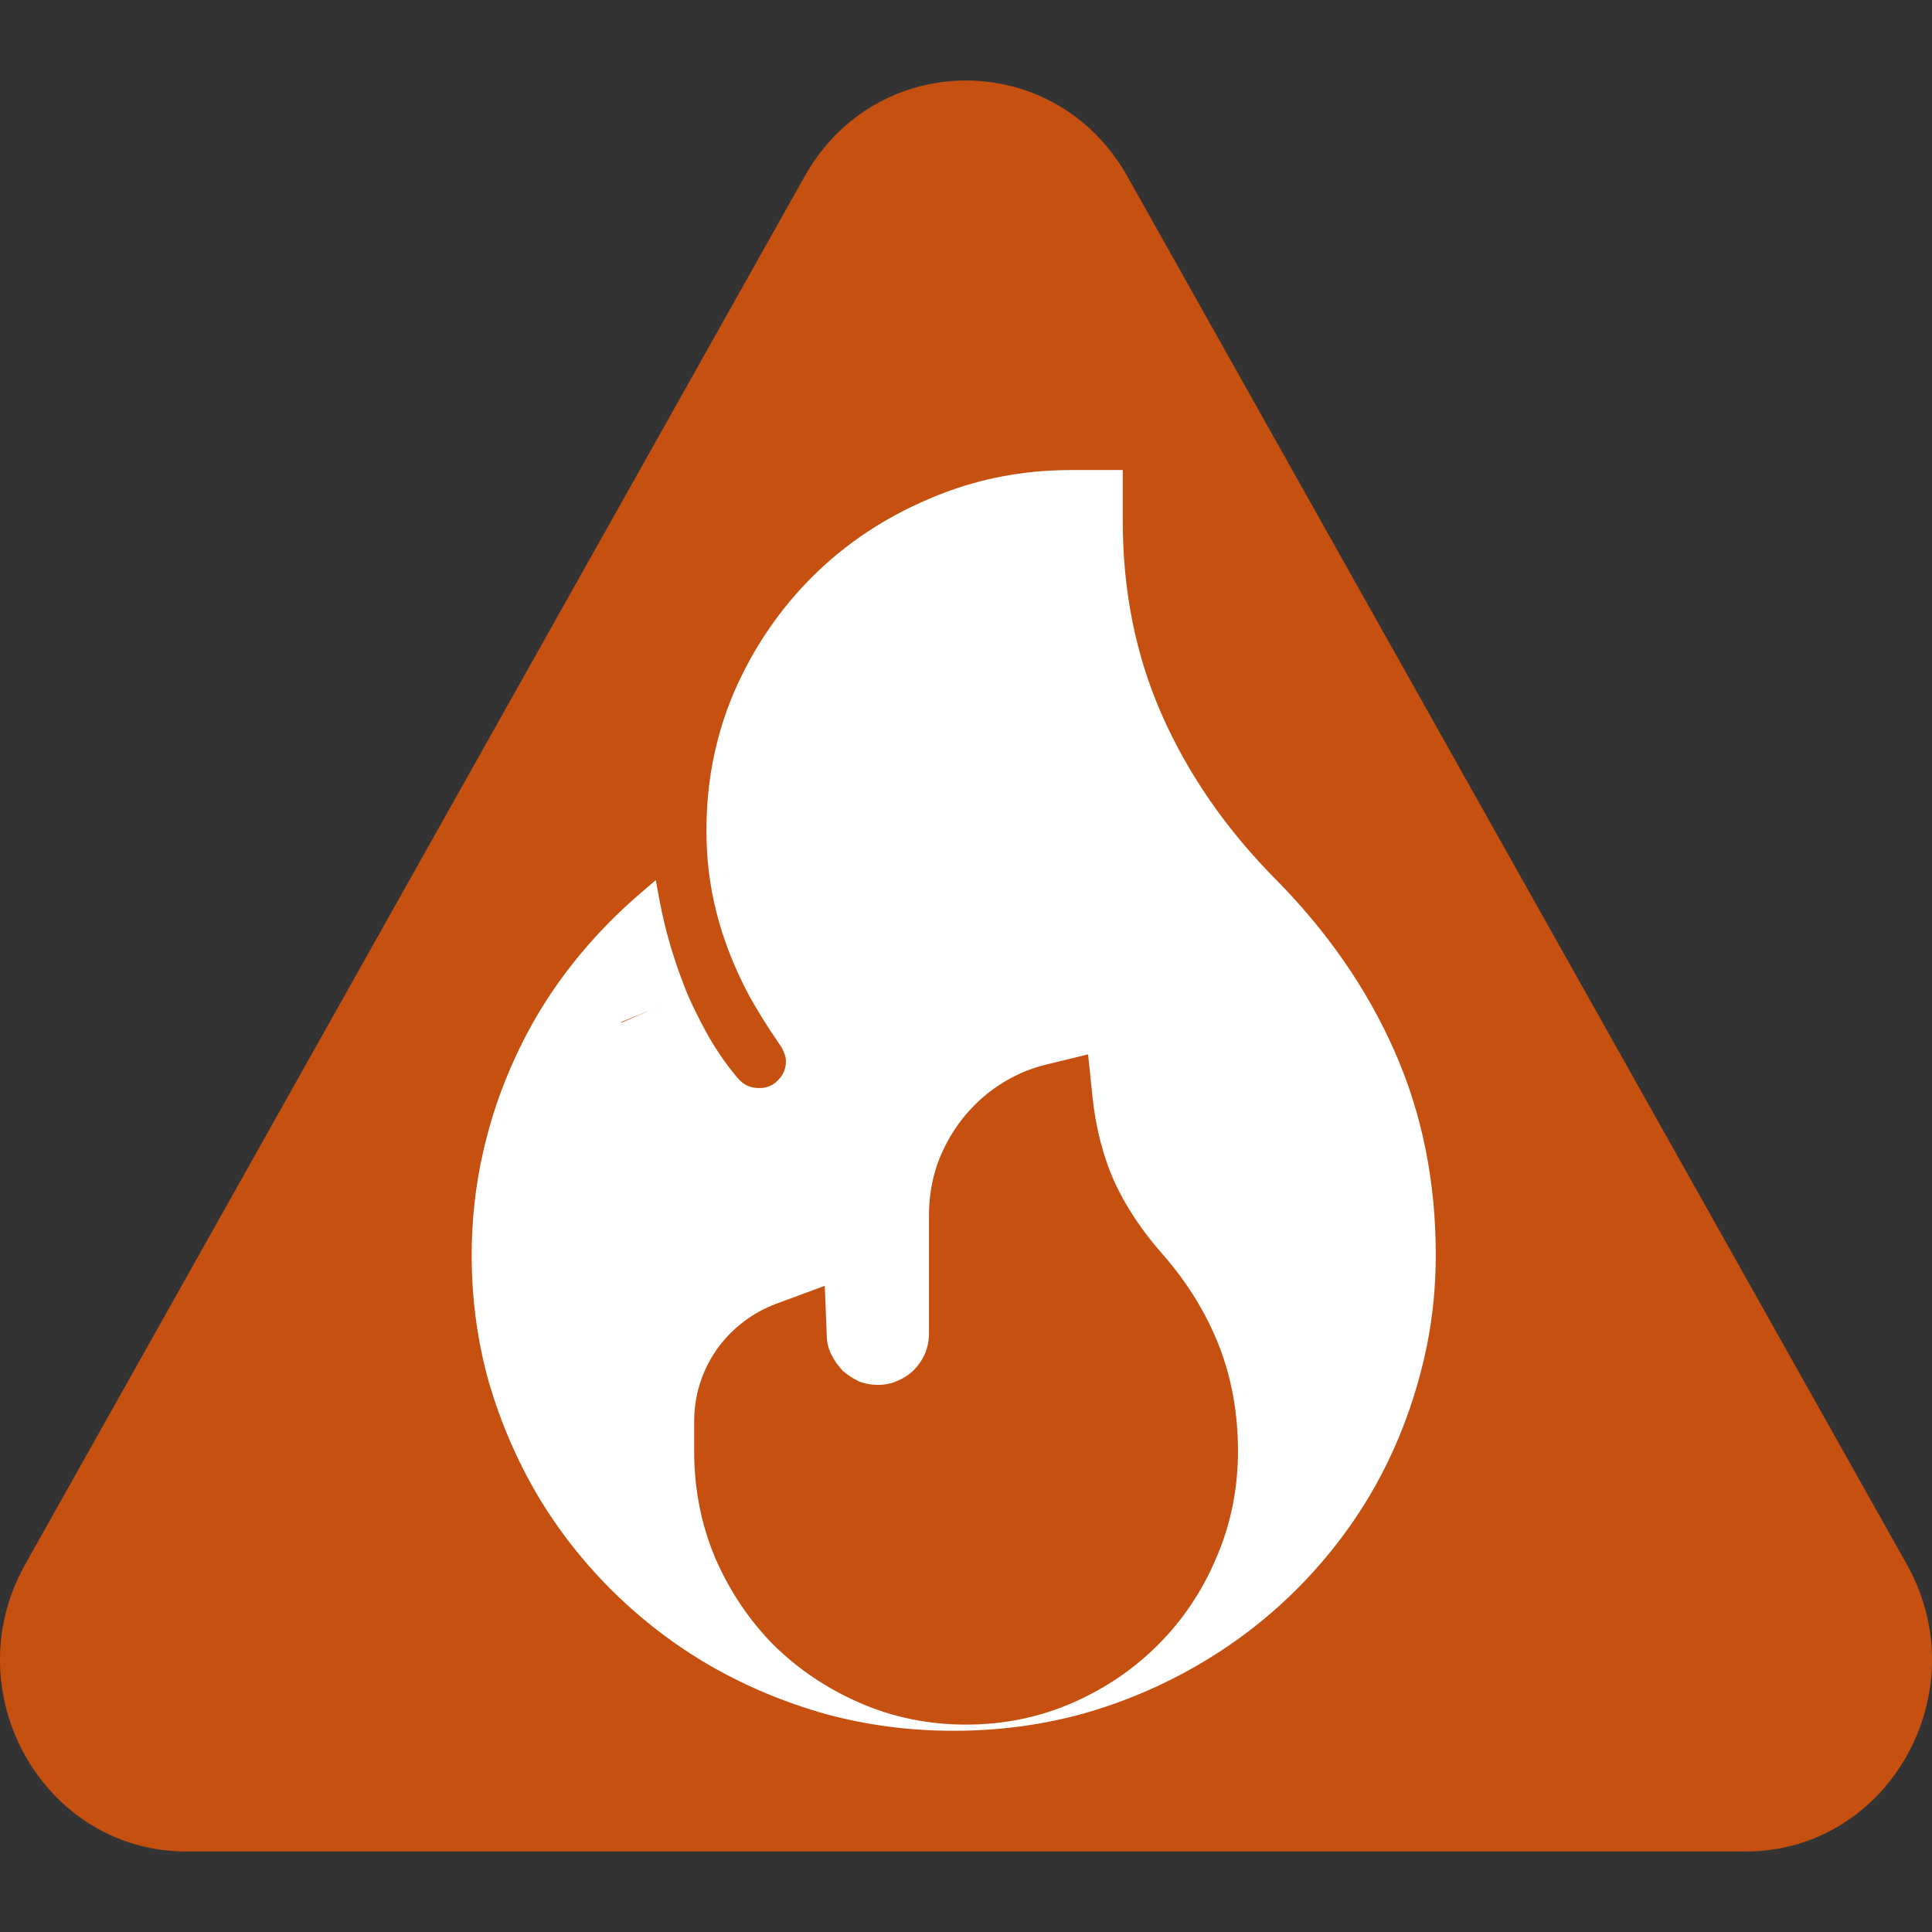
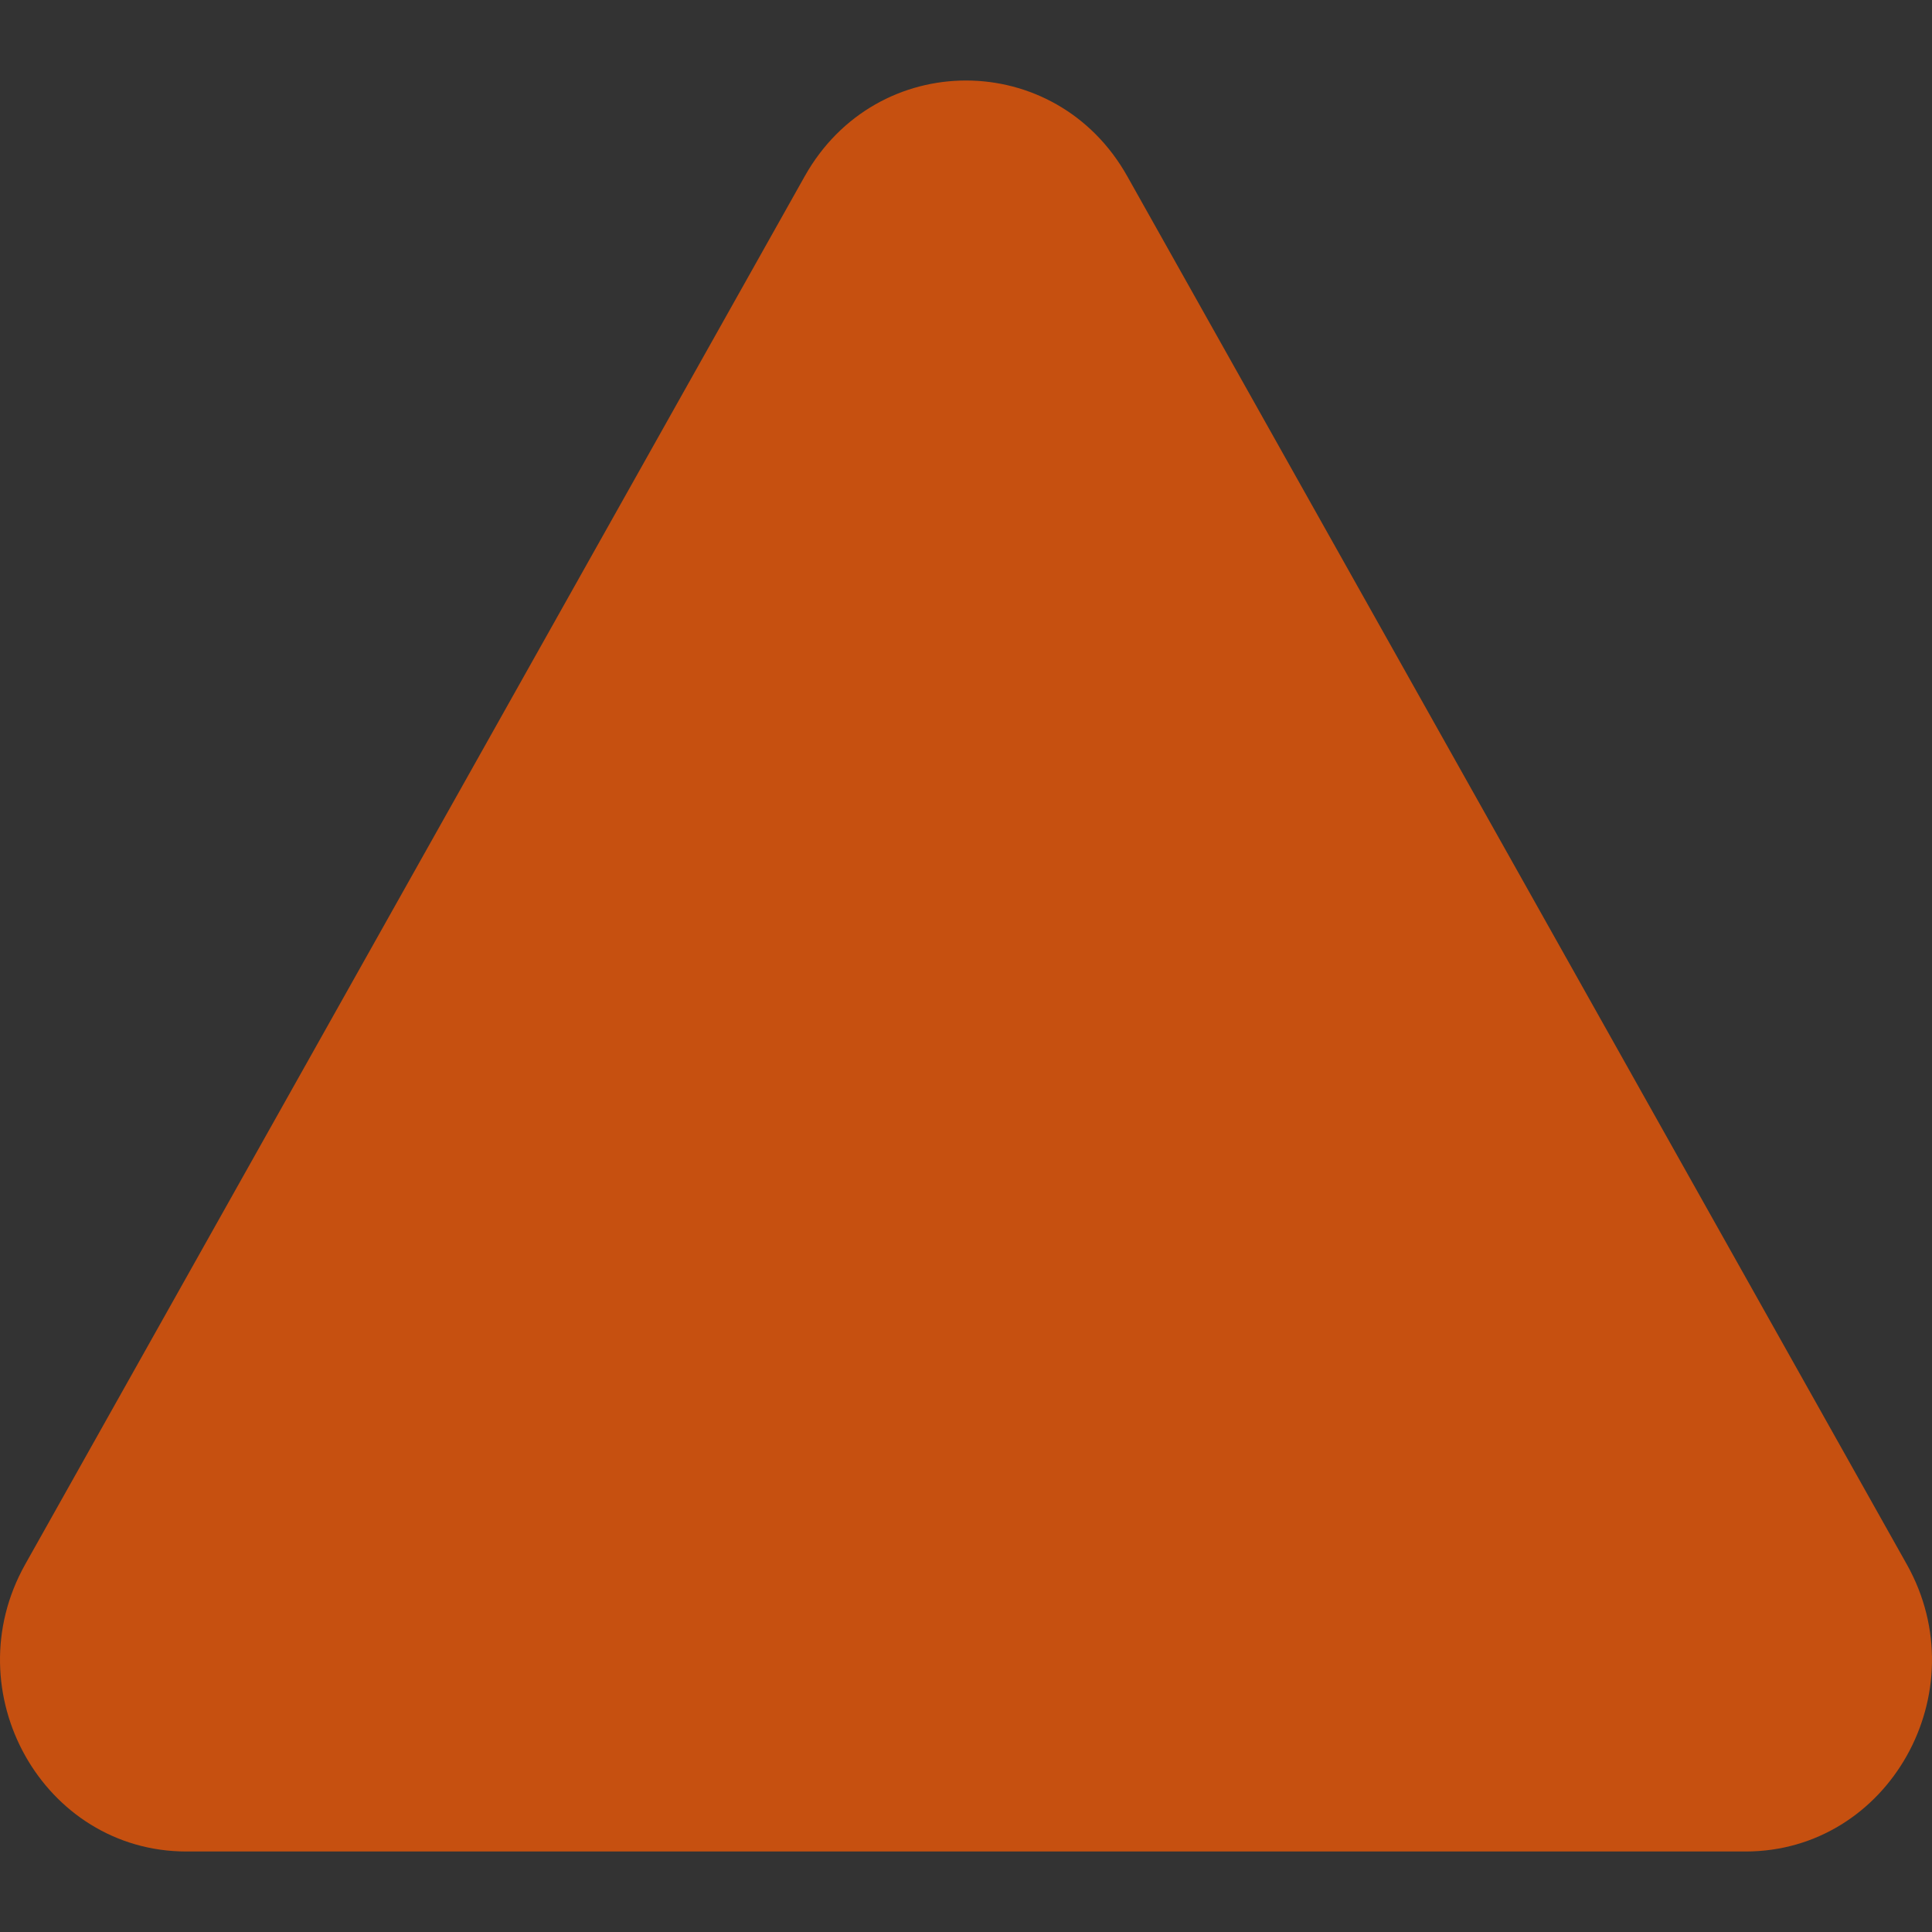
<svg xmlns="http://www.w3.org/2000/svg" width="72" height="72" viewBox="0 0 72 72" fill="none">
  <rect x="0" y="0" width="72" height="72" fill="#333333" stroke="none" />
  <path d="M29.99 6.568C32.661 1.811 39.339 1.811 42.01 6.568L71.06 58.297C73.731 63.054 70.392 69 65.05 69C65.05 69 12.293 69 6.95 69C1.608 69 -1.731 63.054 0.94 58.297L29.99 6.568Z" fill="#C65010" />
-   <path fill-rule="evenodd" clip-rule="evenodd" d="M52.43 52.797C52.586 52.366 52.727 51.927 52.852 51.48C52.886 51.36 52.919 51.24 52.951 51.12C53.037 50.795 53.113 50.467 53.179 50.137C53.398 49.043 53.507 47.92 53.507 46.767C53.507 44.025 52.995 41.488 51.964 39.16C50.938 36.842 49.461 34.712 47.542 32.77C45.694 30.903 44.285 28.864 43.306 26.655C42.332 24.454 41.842 22.043 41.842 19.417V17.517H39.917C39.635 17.517 39.355 17.526 39.078 17.542C37.518 17.633 36.034 17.982 34.628 18.59C32.981 19.287 31.542 20.241 30.314 21.453C29.087 22.665 28.113 24.085 27.392 25.71L27.39 25.713C26.965 26.693 26.668 27.711 26.497 28.766C26.384 29.472 26.327 30.194 26.327 30.933C26.327 31.448 26.355 31.947 26.41 32.43C26.439 32.674 26.474 32.914 26.517 33.15C26.521 33.177 26.526 33.204 26.531 33.231C26.628 33.748 26.755 34.252 26.912 34.744C26.913 34.749 26.915 34.753 26.916 34.758C26.962 34.9 27.01 35.041 27.061 35.181C27.19 35.539 27.333 35.892 27.491 36.24L27.493 36.245C27.494 36.247 27.495 36.249 27.496 36.251C27.499 36.258 27.503 36.266 27.506 36.273C27.508 36.278 27.51 36.282 27.512 36.286C27.516 36.294 27.519 36.301 27.523 36.309C27.523 36.311 27.524 36.313 27.525 36.315L27.528 36.32C27.646 36.578 27.773 36.833 27.907 37.085L27.911 37.093C28.02 37.288 28.133 37.483 28.251 37.679C28.255 37.687 28.26 37.694 28.264 37.701C28.281 37.729 28.298 37.757 28.315 37.785C28.53 38.14 28.761 38.496 29.007 38.855C29.009 38.858 29.011 38.86 29.012 38.863C29.02 38.874 29.028 38.885 29.035 38.896C29.048 38.914 29.06 38.932 29.072 38.95L29.074 38.952C29.144 39.056 29.191 39.153 29.222 39.243L29.229 39.264L29.238 39.285C29.269 39.354 29.289 39.439 29.289 39.547C29.289 39.831 29.193 40.058 28.993 40.256L28.984 40.265C28.802 40.455 28.584 40.549 28.297 40.549C27.953 40.549 27.692 40.425 27.477 40.159L27.471 40.152C27.456 40.135 27.442 40.117 27.427 40.1C27.425 40.097 27.423 40.095 27.421 40.092C27.418 40.089 27.415 40.086 27.413 40.082C27.41 40.079 27.407 40.076 27.405 40.073C27.364 40.023 27.323 39.972 27.282 39.921C27.277 39.915 27.273 39.909 27.268 39.903C27.177 39.787 27.087 39.669 27 39.547C26.87 39.366 26.744 39.178 26.622 38.984C26.57 38.901 26.519 38.818 26.469 38.733L26.468 38.73C26.347 38.52 26.23 38.307 26.118 38.092C26.117 38.089 26.115 38.087 26.114 38.084C26.108 38.072 26.102 38.06 26.096 38.048C25.935 37.737 25.783 37.422 25.641 37.102C25.638 37.095 25.635 37.089 25.632 37.082C25.631 37.08 25.63 37.078 25.629 37.076C25.628 37.073 25.628 37.071 25.627 37.069C25.624 37.062 25.621 37.056 25.619 37.049C25.459 36.653 25.313 36.257 25.18 35.862C25.177 35.851 25.174 35.841 25.17 35.831C25.114 35.662 25.06 35.492 25.008 35.323C24.994 35.276 24.98 35.229 24.967 35.182C24.893 34.926 24.826 34.674 24.766 34.427C24.697 34.143 24.638 33.865 24.587 33.594L24.438 32.798L23.821 33.33C23.799 33.349 23.776 33.369 23.754 33.389C23.582 33.538 23.414 33.689 23.249 33.843C22.838 34.228 22.445 34.629 22.072 35.045C21.762 35.393 21.465 35.751 21.181 36.12C20.685 36.767 20.239 37.443 19.843 38.146C19.617 38.548 19.408 38.959 19.215 39.379C19.155 39.508 19.097 39.637 19.04 39.768C18.913 40.06 18.793 40.355 18.682 40.654C18.404 41.4 18.177 42.168 17.999 42.956C17.718 44.204 17.578 45.474 17.578 46.767C17.578 48.396 17.788 49.967 18.21 51.478L18.211 51.482C18.647 52.987 19.256 54.404 20.035 55.727C20.814 57.036 21.75 58.229 22.841 59.306C23.932 60.383 25.143 61.308 26.468 62.077C27.808 62.847 29.242 63.446 30.767 63.876L30.771 63.877C32.301 64.294 33.892 64.501 35.543 64.501C37.193 64.501 38.784 64.294 40.314 63.877L40.319 63.876C41.843 63.446 43.269 62.846 44.595 62.077C45.936 61.307 47.152 60.383 48.244 59.306C49.335 58.229 50.272 57.034 51.051 55.725C51.6 54.794 52.059 53.818 52.43 52.797ZM23.135 38.123L24.212 37.657L23.166 38.081C23.155 38.095 23.145 38.109 23.135 38.123ZM23.174 38.071L24.492 37.536L24.505 37.531L23.174 38.071ZM25.632 37.082C25.631 37.08 25.63 37.078 25.629 37.076C25.628 37.073 25.628 37.071 25.627 37.069L25.632 37.082Z" fill="white" />
-   <path fill-rule="evenodd" clip-rule="evenodd" d="M40.549 39.294L40.713 40.865C40.836 42.04 41.11 43.089 41.523 44.024C41.956 44.966 42.56 45.88 43.348 46.765L43.36 46.779C44.258 47.815 44.952 48.936 45.425 50.144C45.904 51.367 46.136 52.683 46.136 54.075C46.136 55.471 45.871 56.799 45.333 58.044C44.82 59.269 44.097 60.353 43.167 61.287C42.253 62.205 41.183 62.929 39.969 63.459C38.726 64.003 37.398 64.271 36.002 64.271C34.607 64.271 33.279 64.003 32.035 63.459C30.824 62.93 29.75 62.209 28.823 61.297L28.802 61.277C27.894 60.345 27.177 59.267 26.65 58.053L26.643 58.035C26.123 56.792 25.869 55.467 25.869 54.075V52.993C25.869 52.013 26.148 51.101 26.706 50.298L26.721 50.275C27.291 49.489 28.043 48.915 28.953 48.578L30.737 47.918L30.813 49.819C30.822 50.058 30.878 50.27 30.977 50.47C31.094 50.706 31.238 50.909 31.41 51.087C31.596 51.249 31.8 51.382 32.024 51.488C32.245 51.57 32.473 51.611 32.717 51.611C32.979 51.611 33.209 51.562 33.422 51.469L33.441 51.46C33.699 51.352 33.895 51.218 34.048 51.064C34.233 50.879 34.372 50.673 34.473 50.443C34.572 50.202 34.62 49.956 34.62 49.694V45.287C34.62 44.644 34.72 44.016 34.922 43.409L34.929 43.387L34.937 43.366C35.154 42.776 35.452 42.231 35.831 41.739L35.836 41.732C36.23 41.227 36.69 40.795 37.216 40.45C37.764 40.084 38.367 39.823 39.013 39.666L40.549 39.294Z" fill="#C65010" />
</svg>